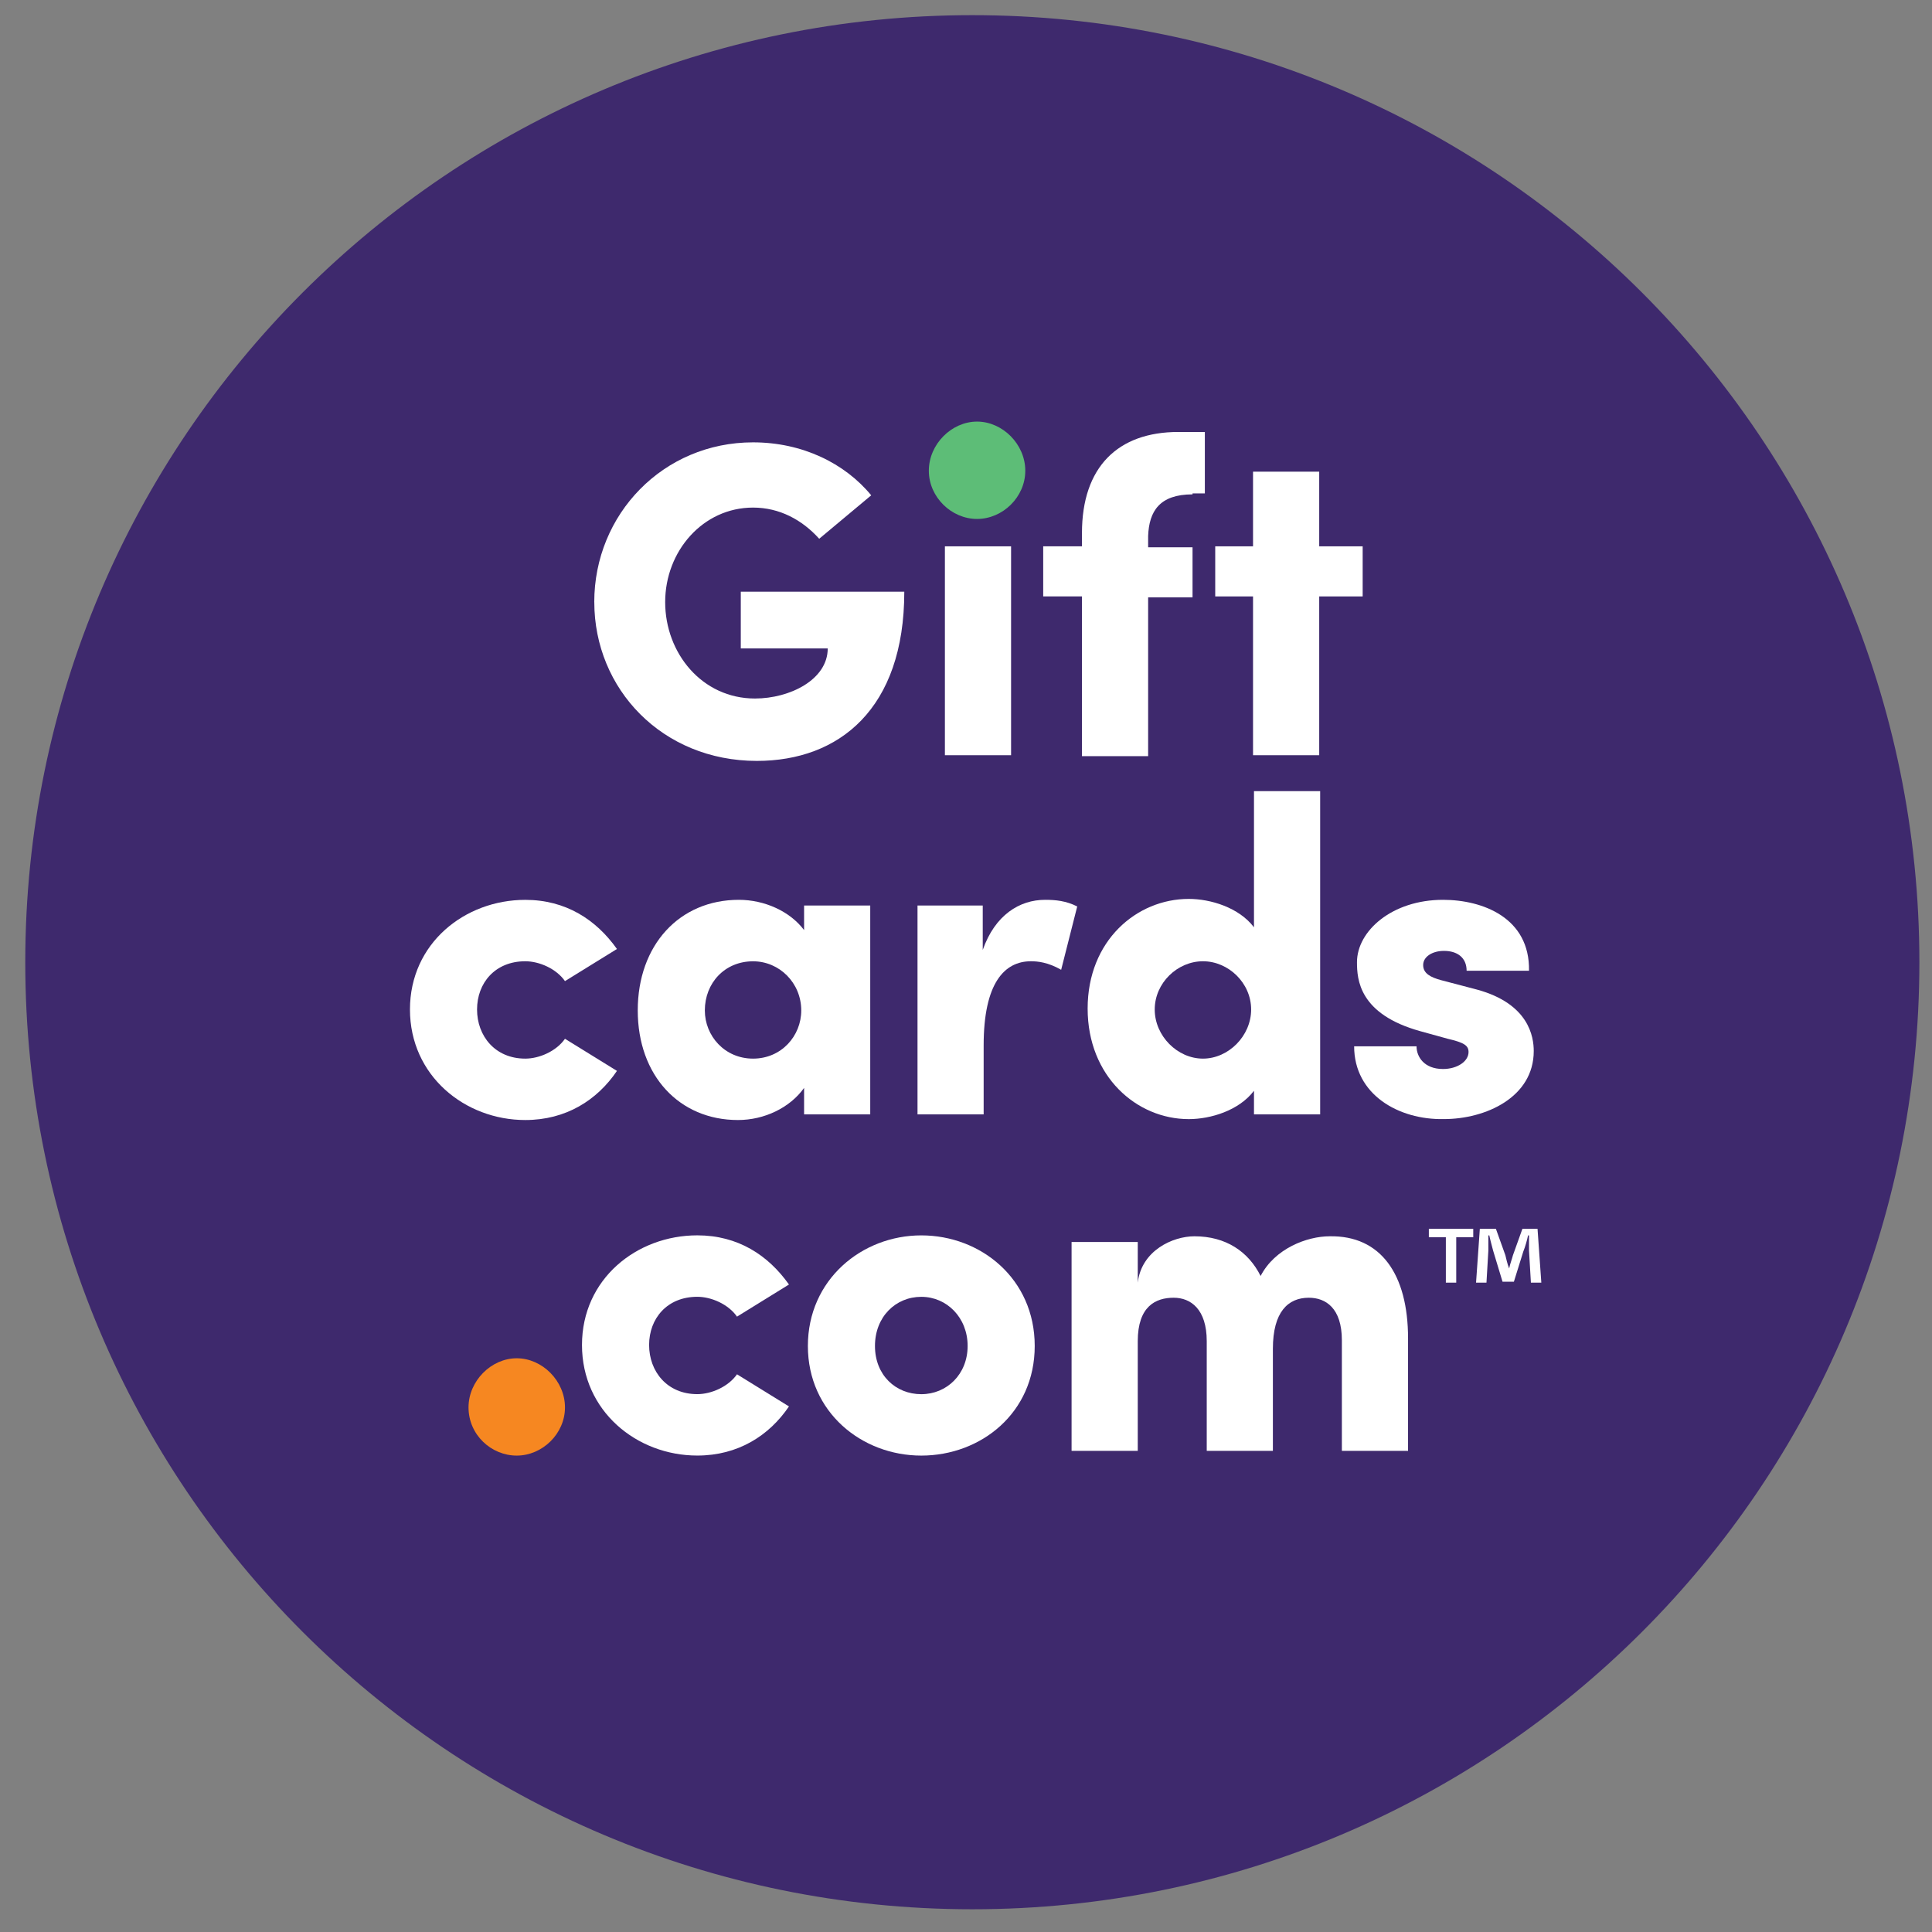
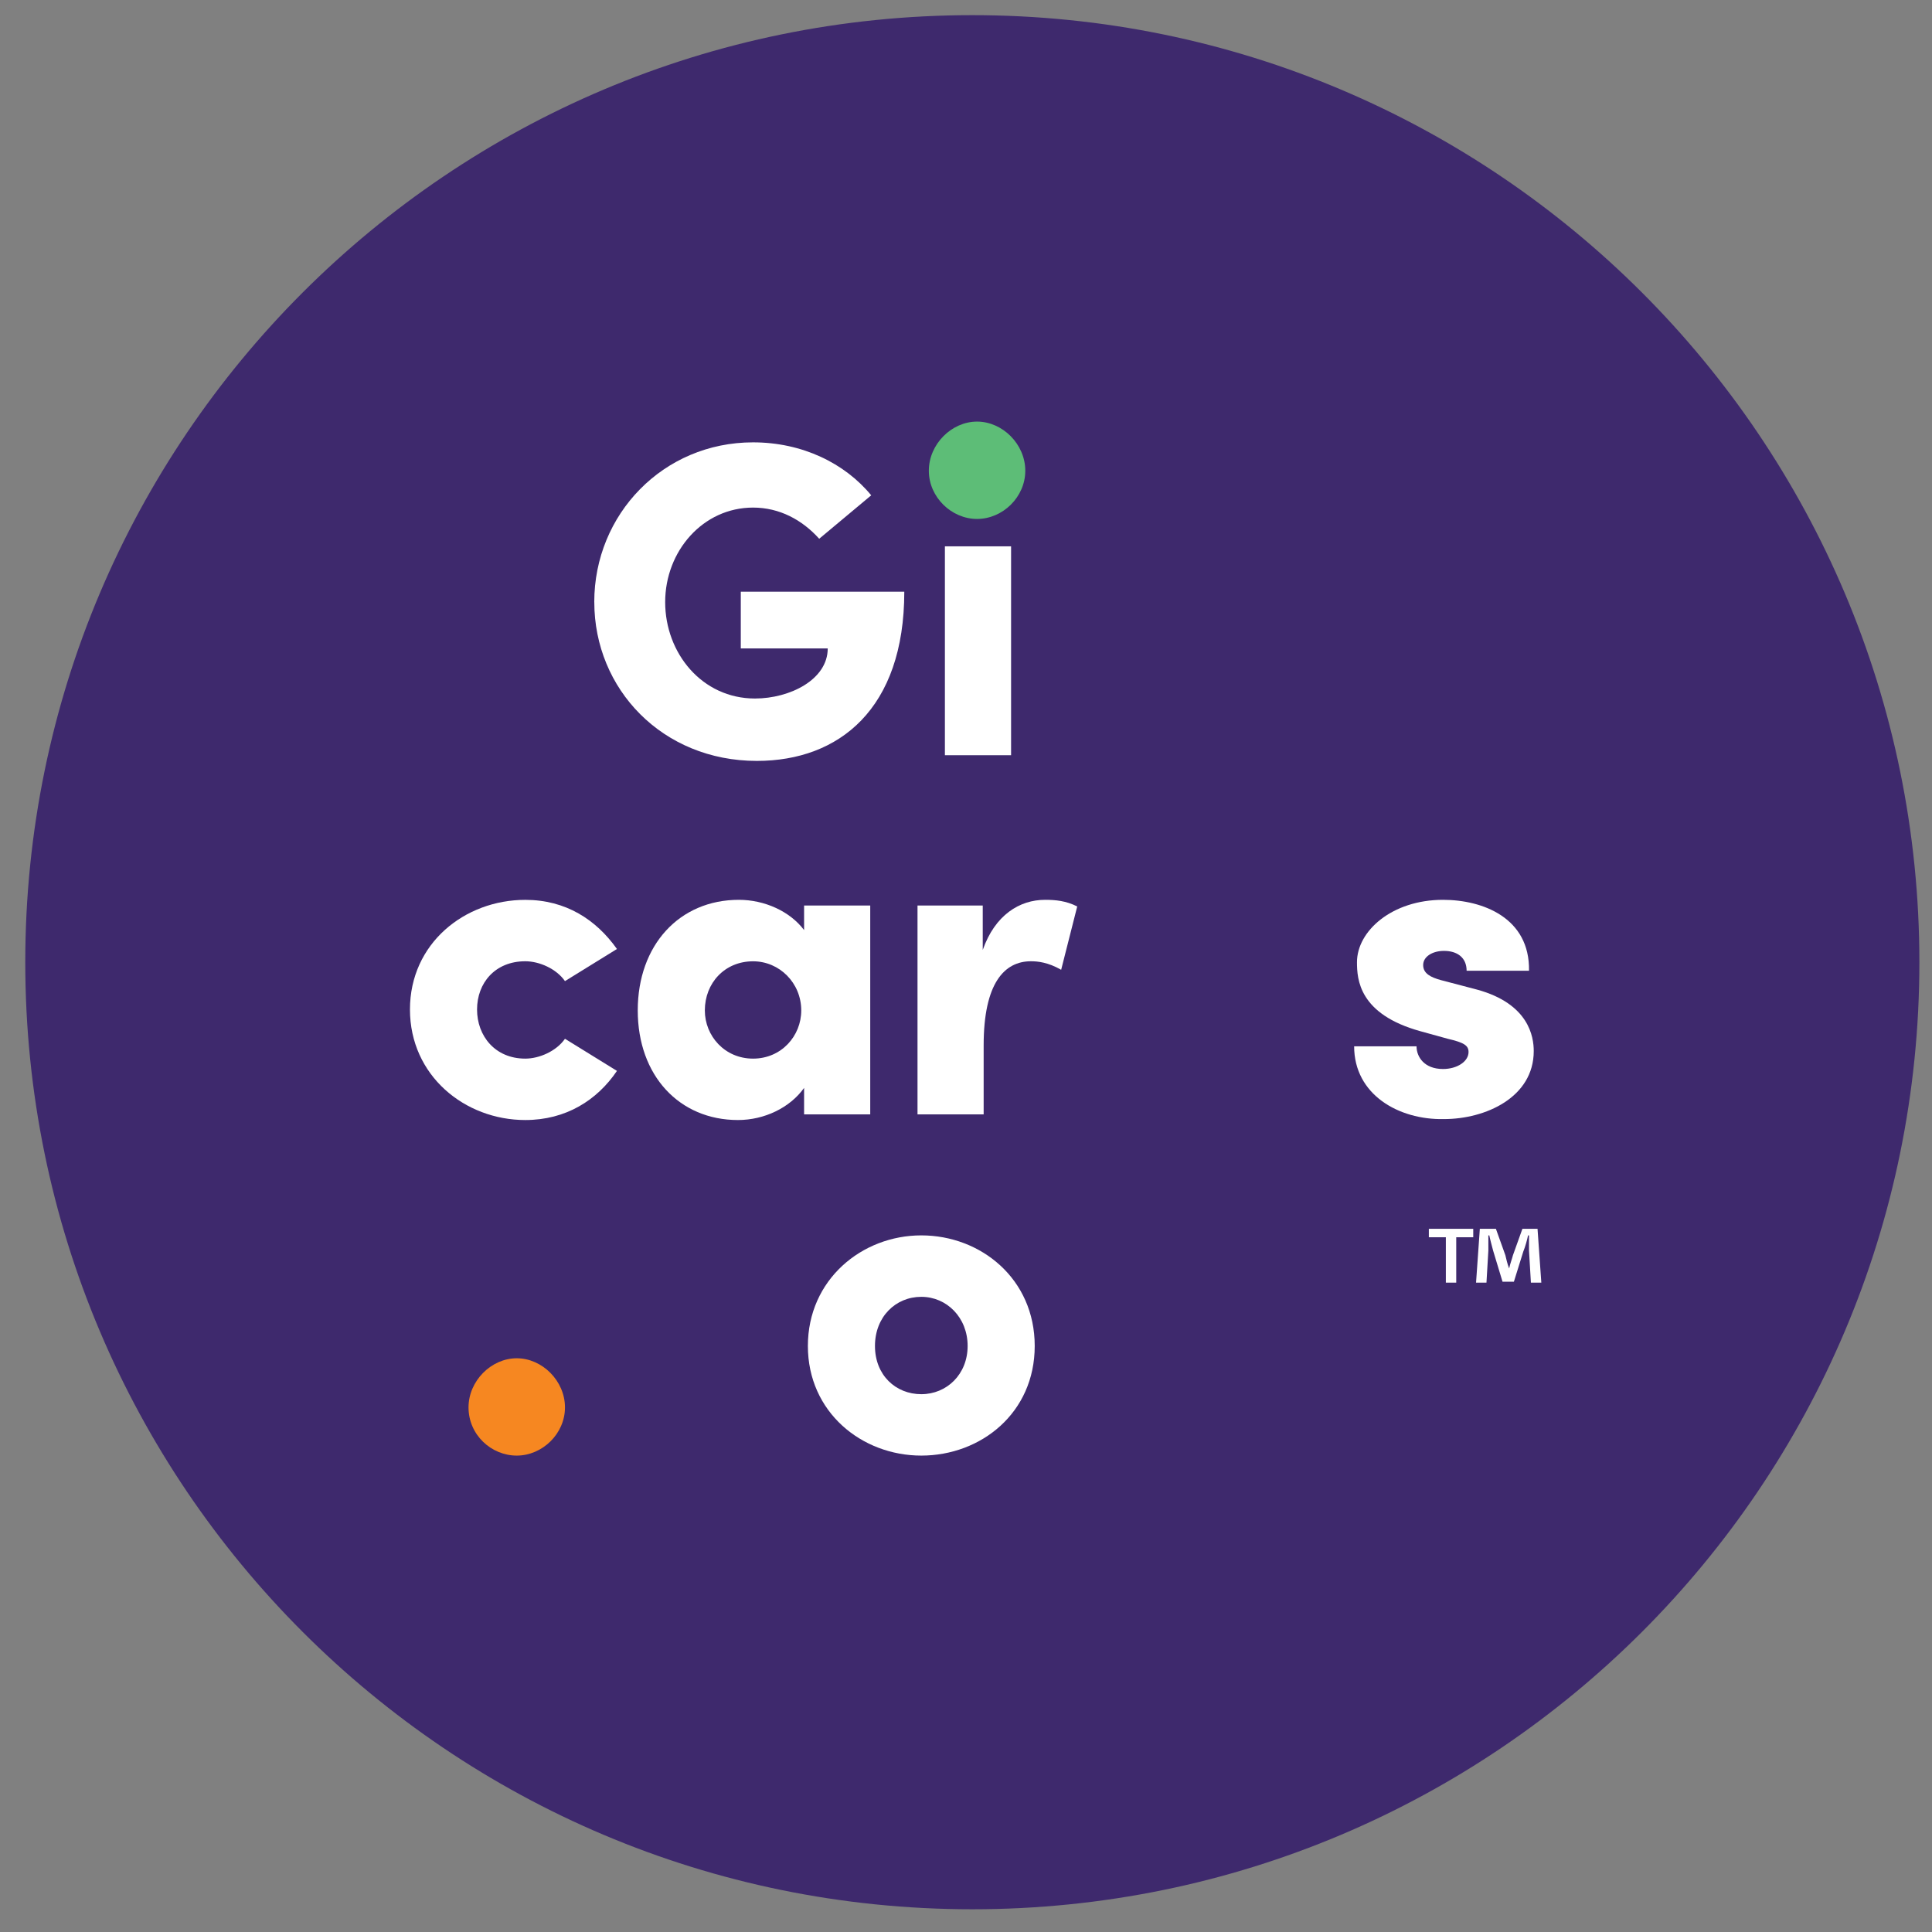
<svg xmlns="http://www.w3.org/2000/svg" width="51" height="51" viewBox="0 0 51 51" fill="none">
  <rect x="0" y="0" width="51" height="51" fill="#808080" stroke="none" />
  <path d="M25.667 50.4C39.474 50.4 50.667 39.208 50.667 25.4C50.667 11.593 39.474 0.4 25.667 0.4C11.86 0.4 0.667 11.593 0.667 25.4C0.667 39.208 11.86 50.4 25.667 50.4Z" fill="#3E296D" />
  <path d="M15.687 15.894C15.687 13.573 17.508 11.677 19.879 11.677C21.176 11.677 22.299 12.226 22.998 13.075L21.625 14.222C21.176 13.723 20.578 13.399 19.879 13.399C18.557 13.399 17.559 14.547 17.559 15.894C17.559 17.241 18.532 18.439 19.929 18.439C20.852 18.439 21.85 17.94 21.85 17.117H19.555V15.619H23.871C23.871 18.713 22.149 20.086 19.979 20.086C17.484 20.086 15.688 18.189 15.688 15.894H15.687Z" fill="white" />
  <path d="M24.943 19.961V14.422H26.69V19.936H24.943V19.961Z" fill="white" />
-   <path d="M31.48 13.05C30.607 13.05 30.333 13.499 30.308 14.147V14.447H31.48V15.769H30.308V19.961H28.561V15.744H27.538V14.422H28.561V14.073C28.561 12.326 29.51 11.403 31.106 11.403H31.805V13.025H31.48V13.05V13.05Z" fill="white" />
-   <path d="M35.971 14.422V15.744H34.824V19.936H33.077V15.744H32.079V14.422H33.077V12.451H34.824V14.422H35.971Z" fill="white" />
  <path d="M10.822 26.648C10.822 24.902 12.269 23.754 13.866 23.754C14.938 23.754 15.737 24.278 16.286 25.051L14.914 25.899C14.689 25.575 14.24 25.375 13.866 25.375C13.068 25.375 12.593 25.949 12.593 26.648C12.593 27.346 13.068 27.945 13.866 27.945C14.24 27.945 14.689 27.746 14.914 27.421L16.286 28.269C15.762 29.043 14.939 29.566 13.866 29.566C12.269 29.566 10.822 28.394 10.822 26.647V26.648Z" fill="white" />
  <path d="M21.226 23.903H22.972V29.417H21.226V28.718C20.852 29.242 20.178 29.566 19.48 29.566C17.933 29.566 16.835 28.394 16.835 26.672C16.835 24.951 17.932 23.753 19.504 23.753C20.178 23.753 20.851 24.053 21.226 24.552V23.903V23.903ZM21.151 26.673C21.151 25.949 20.577 25.376 19.879 25.376C19.13 25.376 18.606 25.95 18.606 26.673C18.606 27.346 19.13 27.945 19.879 27.945C20.627 27.945 21.151 27.347 21.151 26.673Z" fill="white" />
  <path d="M28.436 23.928L28.012 25.6C27.663 25.4 27.389 25.375 27.214 25.375C26.515 25.375 25.966 25.949 25.966 27.596V29.417H24.22V23.903H25.942V25.076C26.266 24.152 26.915 23.753 27.588 23.753C27.863 23.753 28.137 23.778 28.436 23.928Z" fill="white" />
-   <path d="M33.102 20.884H34.849V29.417H33.102V28.794C32.703 29.318 31.954 29.542 31.38 29.542C30.008 29.542 28.711 28.419 28.711 26.623C28.711 24.827 30.008 23.729 31.38 23.729C31.954 23.729 32.703 23.954 33.102 24.478V20.884ZM33.027 26.648C33.027 25.949 32.429 25.375 31.755 25.375C31.08 25.375 30.482 25.949 30.482 26.648C30.482 27.346 31.08 27.945 31.755 27.945C32.429 27.945 33.027 27.346 33.027 26.648Z" fill="white" />
  <path d="M35.747 27.62H37.393C37.393 27.895 37.593 28.219 38.092 28.219C38.466 28.219 38.766 28.02 38.766 27.77C38.766 27.596 38.641 27.52 38.217 27.421L37.493 27.221C35.871 26.772 35.821 25.849 35.821 25.4C35.821 24.577 36.744 23.753 38.092 23.753C39.139 23.753 40.387 24.227 40.362 25.625H38.715C38.715 25.276 38.466 25.101 38.117 25.101C37.817 25.101 37.568 25.25 37.568 25.475C37.568 25.699 37.767 25.799 38.042 25.874L38.99 26.123C40.362 26.497 40.487 27.371 40.487 27.745C40.487 28.968 39.214 29.541 38.117 29.541C36.919 29.566 35.746 28.893 35.746 27.62H35.747V27.62Z" fill="white" />
-   <path d="M15.363 35.505C15.363 33.758 16.81 32.61 18.407 32.61C19.48 32.61 20.278 33.134 20.827 33.908L19.455 34.756C19.23 34.431 18.781 34.232 18.407 34.232C17.609 34.232 17.135 34.806 17.135 35.504C17.135 36.203 17.609 36.802 18.407 36.802C18.781 36.802 19.23 36.602 19.455 36.278L20.827 37.126C20.303 37.899 19.48 38.423 18.407 38.423C16.81 38.423 15.363 37.25 15.363 35.504V35.505Z" fill="white" />
  <path d="M21.326 35.53C21.326 33.783 22.748 32.611 24.32 32.611C25.892 32.611 27.314 33.758 27.314 35.53C27.314 37.301 25.892 38.424 24.32 38.424C22.748 38.424 21.326 37.277 21.326 35.53ZM25.543 35.53C25.543 34.781 24.993 34.233 24.32 34.233C23.646 34.233 23.097 34.757 23.097 35.53C23.097 36.303 23.646 36.803 24.32 36.803C24.993 36.803 25.543 36.278 25.543 35.53Z" fill="white" />
-   <path d="M37.169 35.33V38.299H35.422V35.38C35.422 34.532 34.998 34.257 34.549 34.257C34 34.257 33.601 34.632 33.601 35.605V38.299H31.855V35.405C31.855 34.556 31.431 34.257 30.982 34.257C30.508 34.257 30.034 34.481 30.034 35.405V38.299H28.287V32.785H30.034V33.858C30.134 33.01 30.957 32.635 31.531 32.635C32.354 32.635 32.953 33.034 33.277 33.683C33.651 32.959 34.5 32.635 35.099 32.635C36.446 32.61 37.169 33.633 37.169 35.33H37.169V35.33Z" fill="white" />
  <path d="M24.519 12.426C24.519 11.727 25.118 11.129 25.792 11.129C26.466 11.129 27.065 11.727 27.065 12.426C27.065 13.125 26.466 13.699 25.792 13.699C25.118 13.699 24.519 13.125 24.519 12.426Z" fill="#5DBD77" />
  <path d="M12.368 37.152C12.368 36.453 12.967 35.855 13.641 35.855C14.315 35.855 14.914 36.453 14.914 37.152C14.914 37.85 14.315 38.424 13.641 38.424C12.967 38.424 12.368 37.875 12.368 37.152Z" fill="#F68721" />
  <path d="M38.89 32.437V32.661H38.441V33.859H38.167V32.661H37.718V32.437H38.89ZM40.412 33.858L40.362 33.01V32.611H40.337C40.312 32.736 40.262 32.911 40.212 33.035L39.963 33.834H39.663L39.414 33.011C39.389 32.911 39.339 32.736 39.314 32.611H39.289V33.011L39.239 33.859H38.964L39.064 32.437H39.488L39.738 33.135C39.763 33.235 39.788 33.36 39.838 33.484C39.863 33.36 39.913 33.235 39.938 33.135L40.188 32.437H40.587L40.687 33.859L40.412 33.858Z" fill="white" />
</svg>